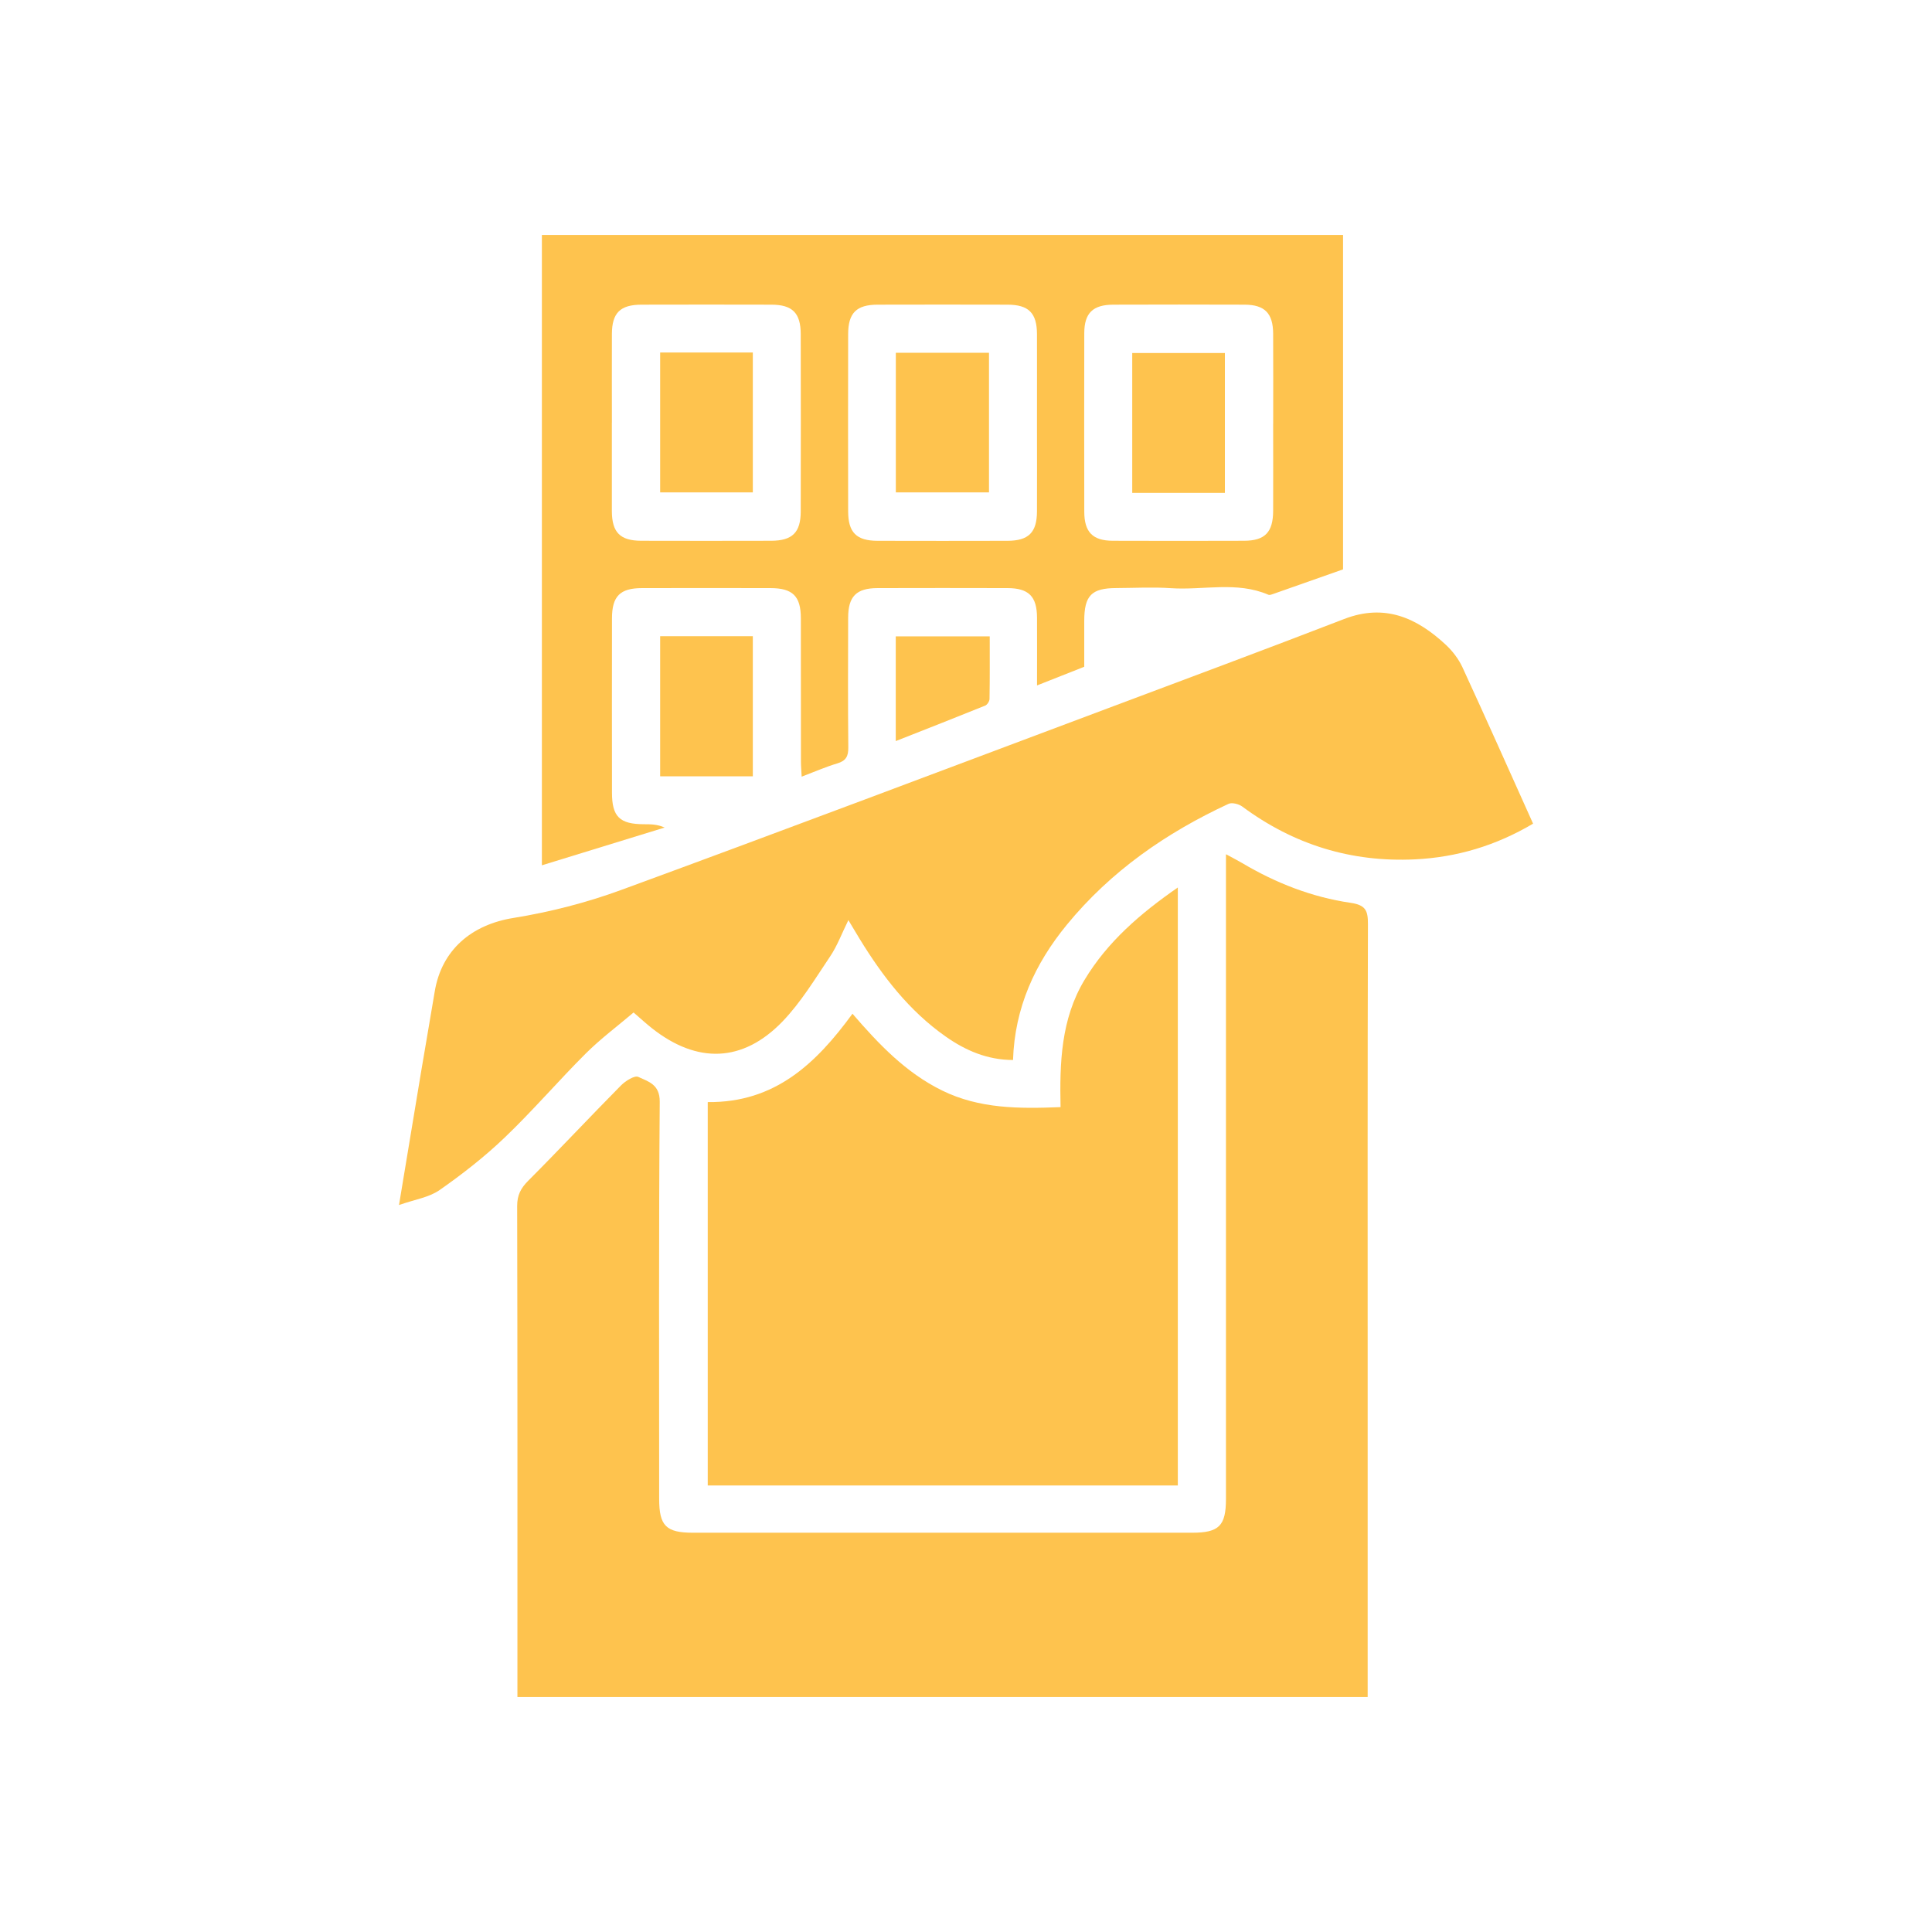
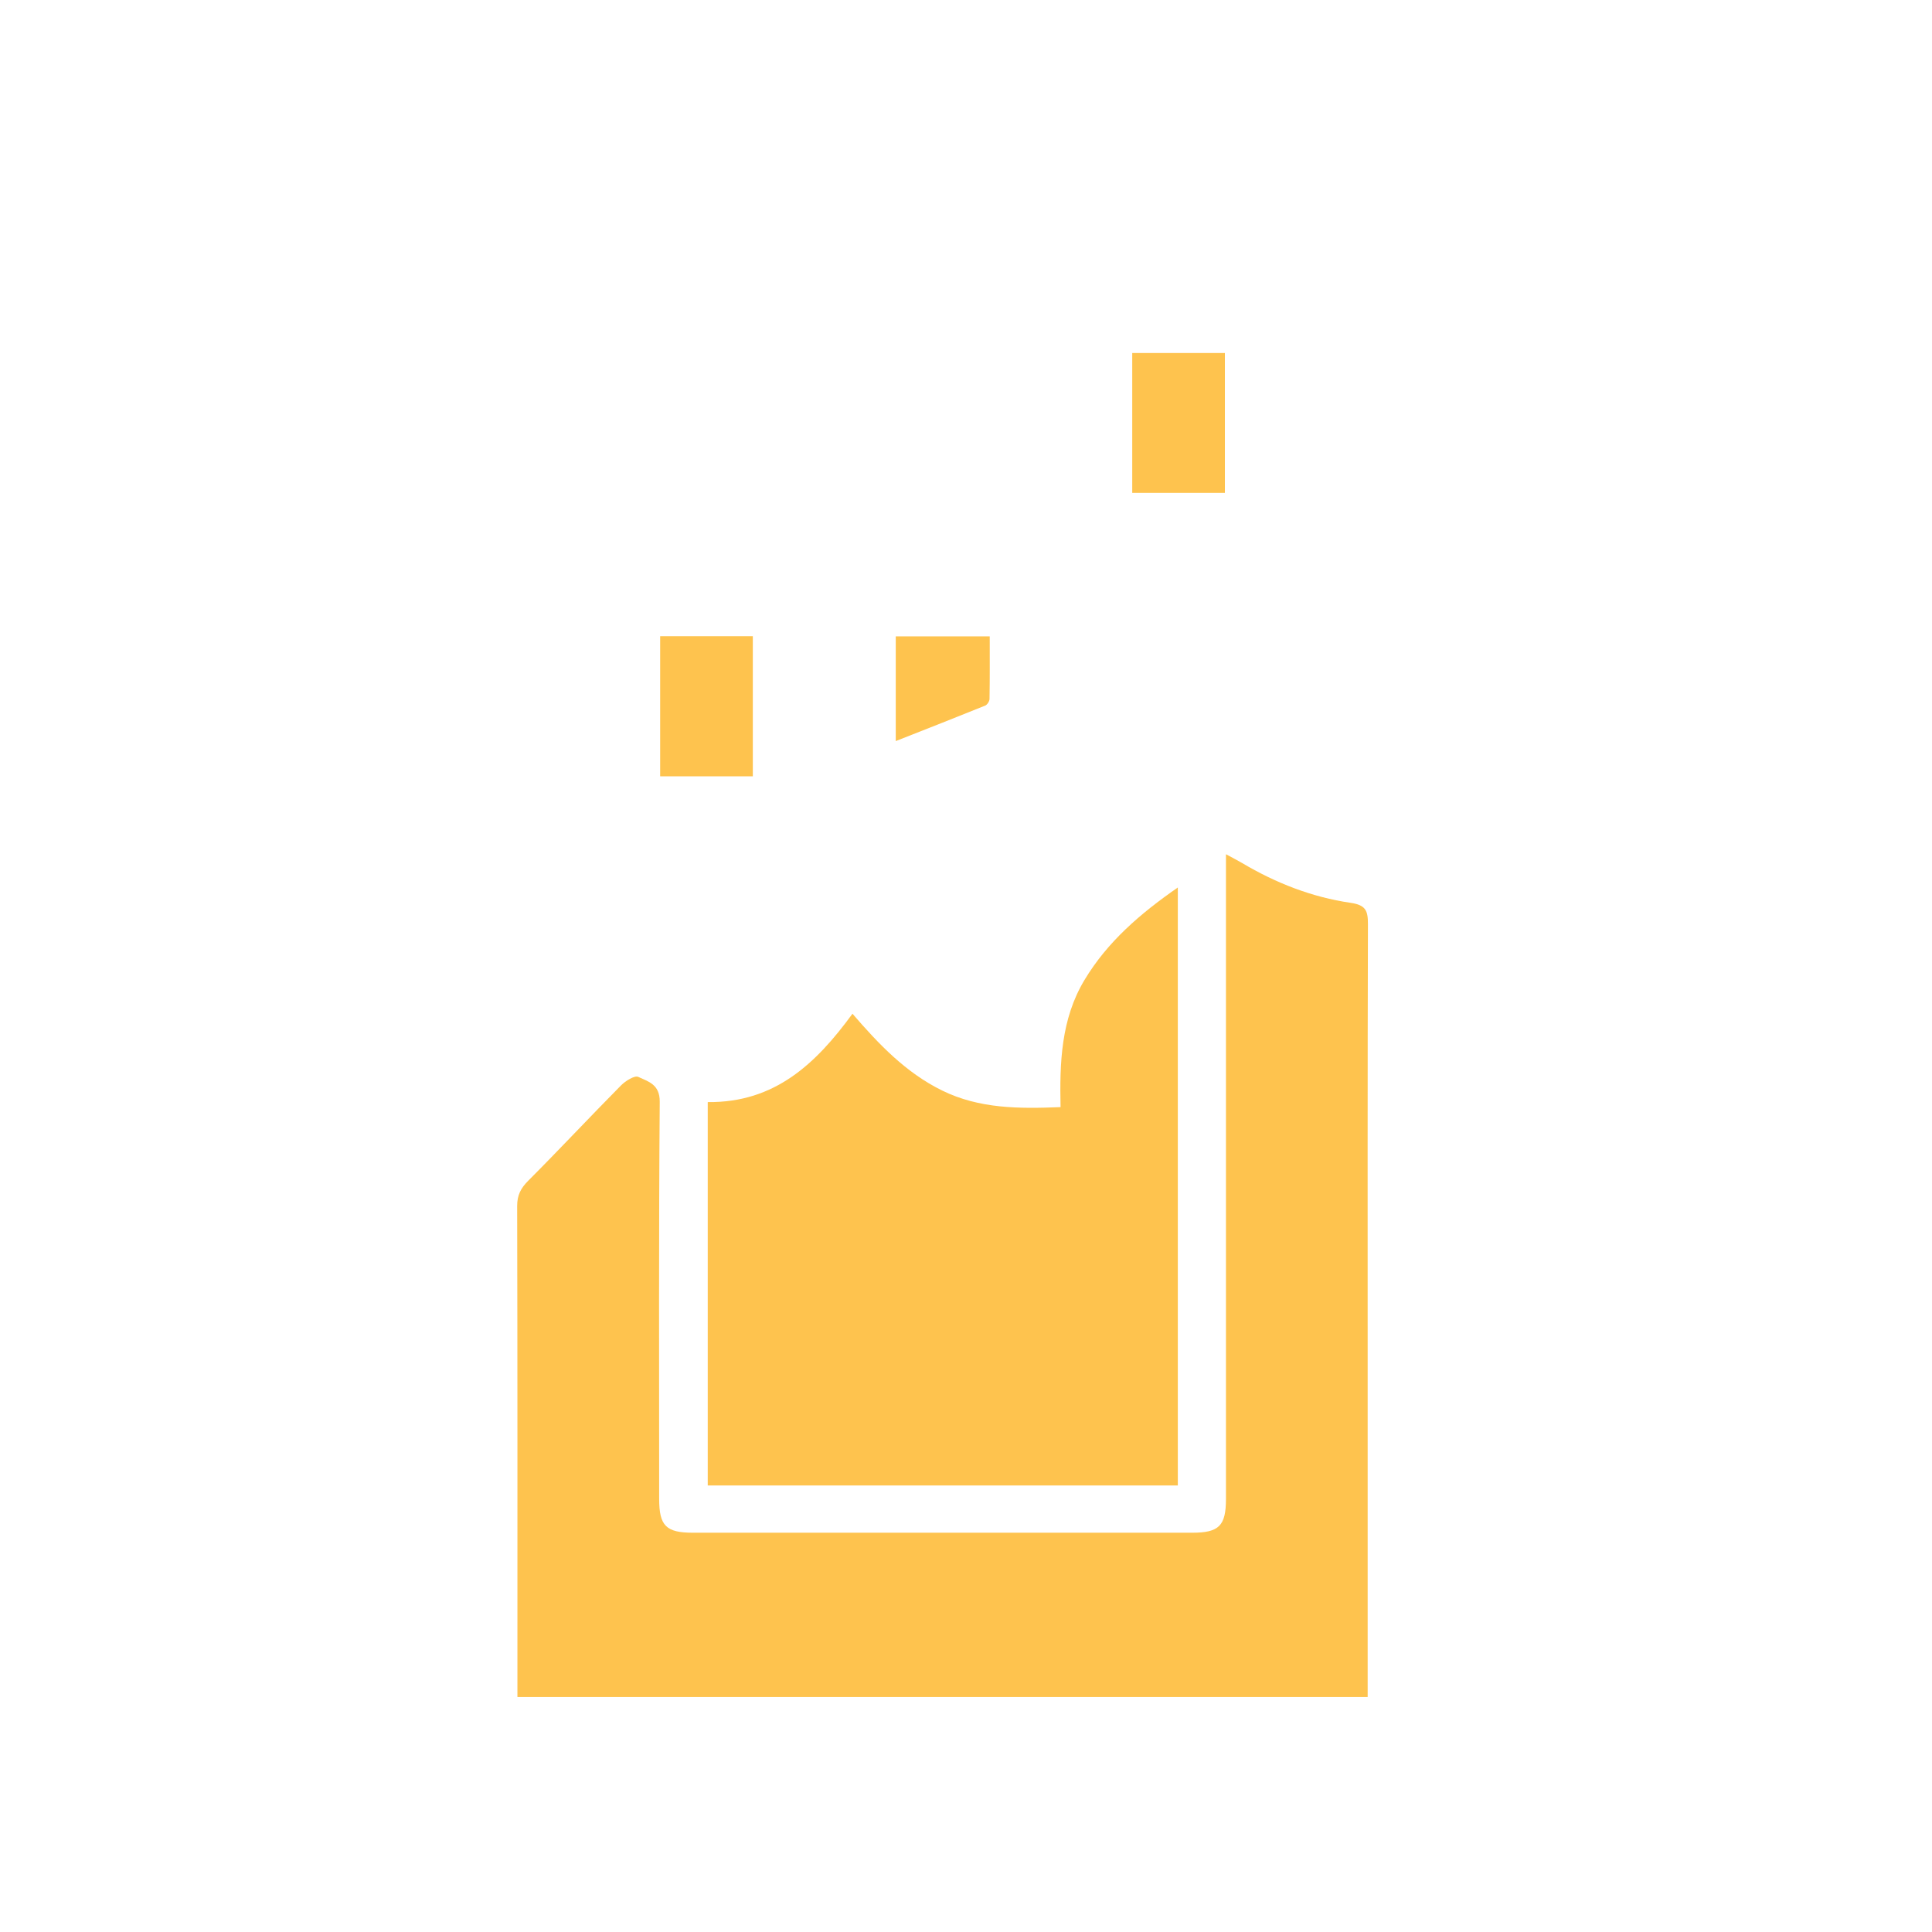
<svg xmlns="http://www.w3.org/2000/svg" width="192" height="192" viewBox="0 0 192 192" fill="none">
  <path d="M121.835 84.894C122.607 85.313 123.026 85.52 123.425 85.758C126.778 87.751 130.376 89.161 134.219 89.721C135.744 89.944 135.947 90.516 135.944 91.849C135.901 106.663 135.917 121.478 135.917 136.293C135.917 146.611 135.917 156.925 135.917 167.243V168.649H51.421V167.078C51.421 151.334 51.433 135.59 51.395 119.846C51.395 118.763 51.759 118.076 52.504 117.331C55.611 114.217 58.618 110.999 61.709 107.873C62.154 107.424 63.064 106.848 63.433 107.021C64.416 107.485 65.576 107.75 65.564 109.49C65.46 122.642 65.507 135.794 65.507 148.946C65.507 151.641 66.186 152.321 68.882 152.321C85.409 152.321 101.937 152.321 118.46 152.321C121.152 152.321 121.835 151.638 121.835 148.946C121.835 128.751 121.835 108.56 121.835 88.366C121.835 87.314 121.835 86.262 121.835 84.894Z" fill="#FEC34E" />
-   <path d="M84.307 91.45C83.643 92.798 83.201 94.003 82.506 95.036C81.013 97.256 79.607 99.598 77.772 101.507C73.82 105.608 69.285 105.731 64.796 102.19C64.224 101.741 63.69 101.246 62.965 100.62C61.359 101.983 59.674 103.239 58.199 104.709C55.465 107.436 52.946 110.381 50.158 113.046C48.161 114.958 45.953 116.682 43.684 118.268C42.632 119.002 41.211 119.205 39.652 119.754C40.435 115.035 41.138 110.765 41.852 106.495C42.294 103.845 42.762 101.2 43.2 98.55C43.887 94.387 46.871 91.895 51.011 91.227C54.651 90.639 58.295 89.706 61.755 88.435C77.925 82.506 94.034 76.412 110.162 70.364C117.972 67.434 125.795 64.524 133.578 61.517C137.622 59.954 140.809 61.398 143.693 64.086C144.357 64.708 144.956 65.491 145.336 66.313C147.702 71.447 149.998 76.612 152.356 81.854C148.666 84.039 144.78 85.198 140.625 85.402C134.289 85.709 128.571 83.943 123.464 80.16C123.114 79.903 122.435 79.722 122.085 79.888C115.895 82.76 110.388 86.577 106.026 91.895C102.847 95.77 100.842 100.14 100.673 105.343C98.112 105.331 95.962 104.402 93.984 103.012C90.351 100.462 87.71 97.029 85.421 93.289C85.091 92.751 84.768 92.206 84.311 91.442L84.307 91.45Z" fill="#FEC34E" />
  <path d="M70.341 109.525C77.015 109.594 81.101 105.692 84.718 100.743C87.326 103.765 90.021 106.606 93.631 108.376C97.329 110.189 101.253 110.193 105.397 110.024C105.304 105.627 105.435 101.292 107.77 97.398C110.054 93.596 113.311 90.793 117.051 88.197V147.625H70.334V109.525H70.341Z" fill="#FEC34E" />
-   <path d="M133.463 56.586C131.205 57.381 128.909 58.191 126.613 58.998C126.432 59.059 126.198 59.167 126.052 59.105C122.899 57.746 119.593 58.671 116.364 58.453C114.563 58.33 112.746 58.433 110.938 58.441C108.469 58.449 107.754 59.182 107.751 61.705C107.751 63.218 107.751 64.727 107.751 66.263C106.184 66.881 104.702 67.469 103.058 68.118C103.058 65.745 103.07 63.556 103.058 61.371C103.047 59.267 102.229 58.449 100.12 58.445C95.82 58.433 91.515 58.433 87.214 58.445C85.106 58.449 84.292 59.267 84.288 61.379C84.277 65.679 84.261 69.984 84.303 74.285C84.311 75.153 84.077 75.606 83.221 75.863C82.061 76.209 80.947 76.7 79.669 77.184C79.638 76.581 79.596 76.12 79.596 75.66C79.592 70.917 79.596 66.175 79.588 61.432C79.584 59.244 78.778 58.449 76.566 58.445C72.311 58.437 68.06 58.437 63.806 58.445C61.613 58.449 60.818 59.251 60.818 61.463C60.81 67.231 60.81 73.002 60.818 78.77C60.818 81.158 61.575 81.903 63.982 81.911C64.65 81.911 65.319 81.911 66.052 82.241C62.032 83.478 58.007 84.714 53.852 85.993V23.351H133.471V56.582L133.463 56.586ZM60.806 41.99C60.806 44.924 60.799 47.858 60.806 50.792C60.814 52.908 61.624 53.733 63.721 53.741C68.022 53.752 72.326 53.752 76.627 53.741C78.743 53.737 79.573 52.919 79.576 50.826C79.588 44.959 79.588 39.091 79.576 33.224C79.576 31.108 78.758 30.282 76.662 30.278C72.361 30.267 68.056 30.267 63.756 30.278C61.636 30.282 60.818 31.093 60.81 33.193C60.799 36.127 60.81 39.06 60.81 41.994L60.806 41.99ZM103.054 42.156C103.054 39.172 103.062 36.192 103.054 33.208C103.047 31.104 102.229 30.282 100.124 30.278C95.823 30.267 91.519 30.267 87.218 30.278C85.11 30.282 84.292 31.1 84.288 33.208C84.277 39.076 84.277 44.943 84.288 50.811C84.288 52.919 85.114 53.741 87.214 53.745C91.515 53.756 95.82 53.756 100.12 53.745C102.225 53.741 103.047 52.915 103.054 50.815C103.066 47.931 103.054 45.047 103.054 42.159V42.156ZM126.528 42.106C126.528 39.122 126.54 36.142 126.524 33.158C126.513 31.131 125.687 30.286 123.69 30.278C119.34 30.263 114.989 30.263 110.634 30.278C108.607 30.286 107.758 31.112 107.754 33.108C107.743 39.026 107.743 44.94 107.754 50.857C107.758 52.881 108.591 53.733 110.584 53.741C114.935 53.756 119.286 53.756 123.64 53.741C125.714 53.733 126.517 52.896 126.524 50.761C126.536 47.877 126.524 44.993 126.524 42.106H126.528Z" fill="#FEC34E" />
  <path d="M74.815 77.149H65.606V63.226H74.815V77.149Z" fill="#FEC34E" />
  <path d="M89.019 73.648V63.241H98.358C98.358 65.296 98.373 67.377 98.338 69.454C98.338 69.685 98.116 70.034 97.912 70.119C94.994 71.301 92.06 72.45 89.019 73.648Z" fill="#FEC34E" />
-   <path d="M65.606 35.032H74.815V48.933H65.606V35.032Z" fill="#FEC34E" />
-   <path d="M89.027 48.933V35.059H98.285V48.933H89.027Z" fill="#FEC34E" />
  <path d="M121.728 48.983H112.52V35.082H121.728V48.983Z" fill="#FEC34E" />
</svg>